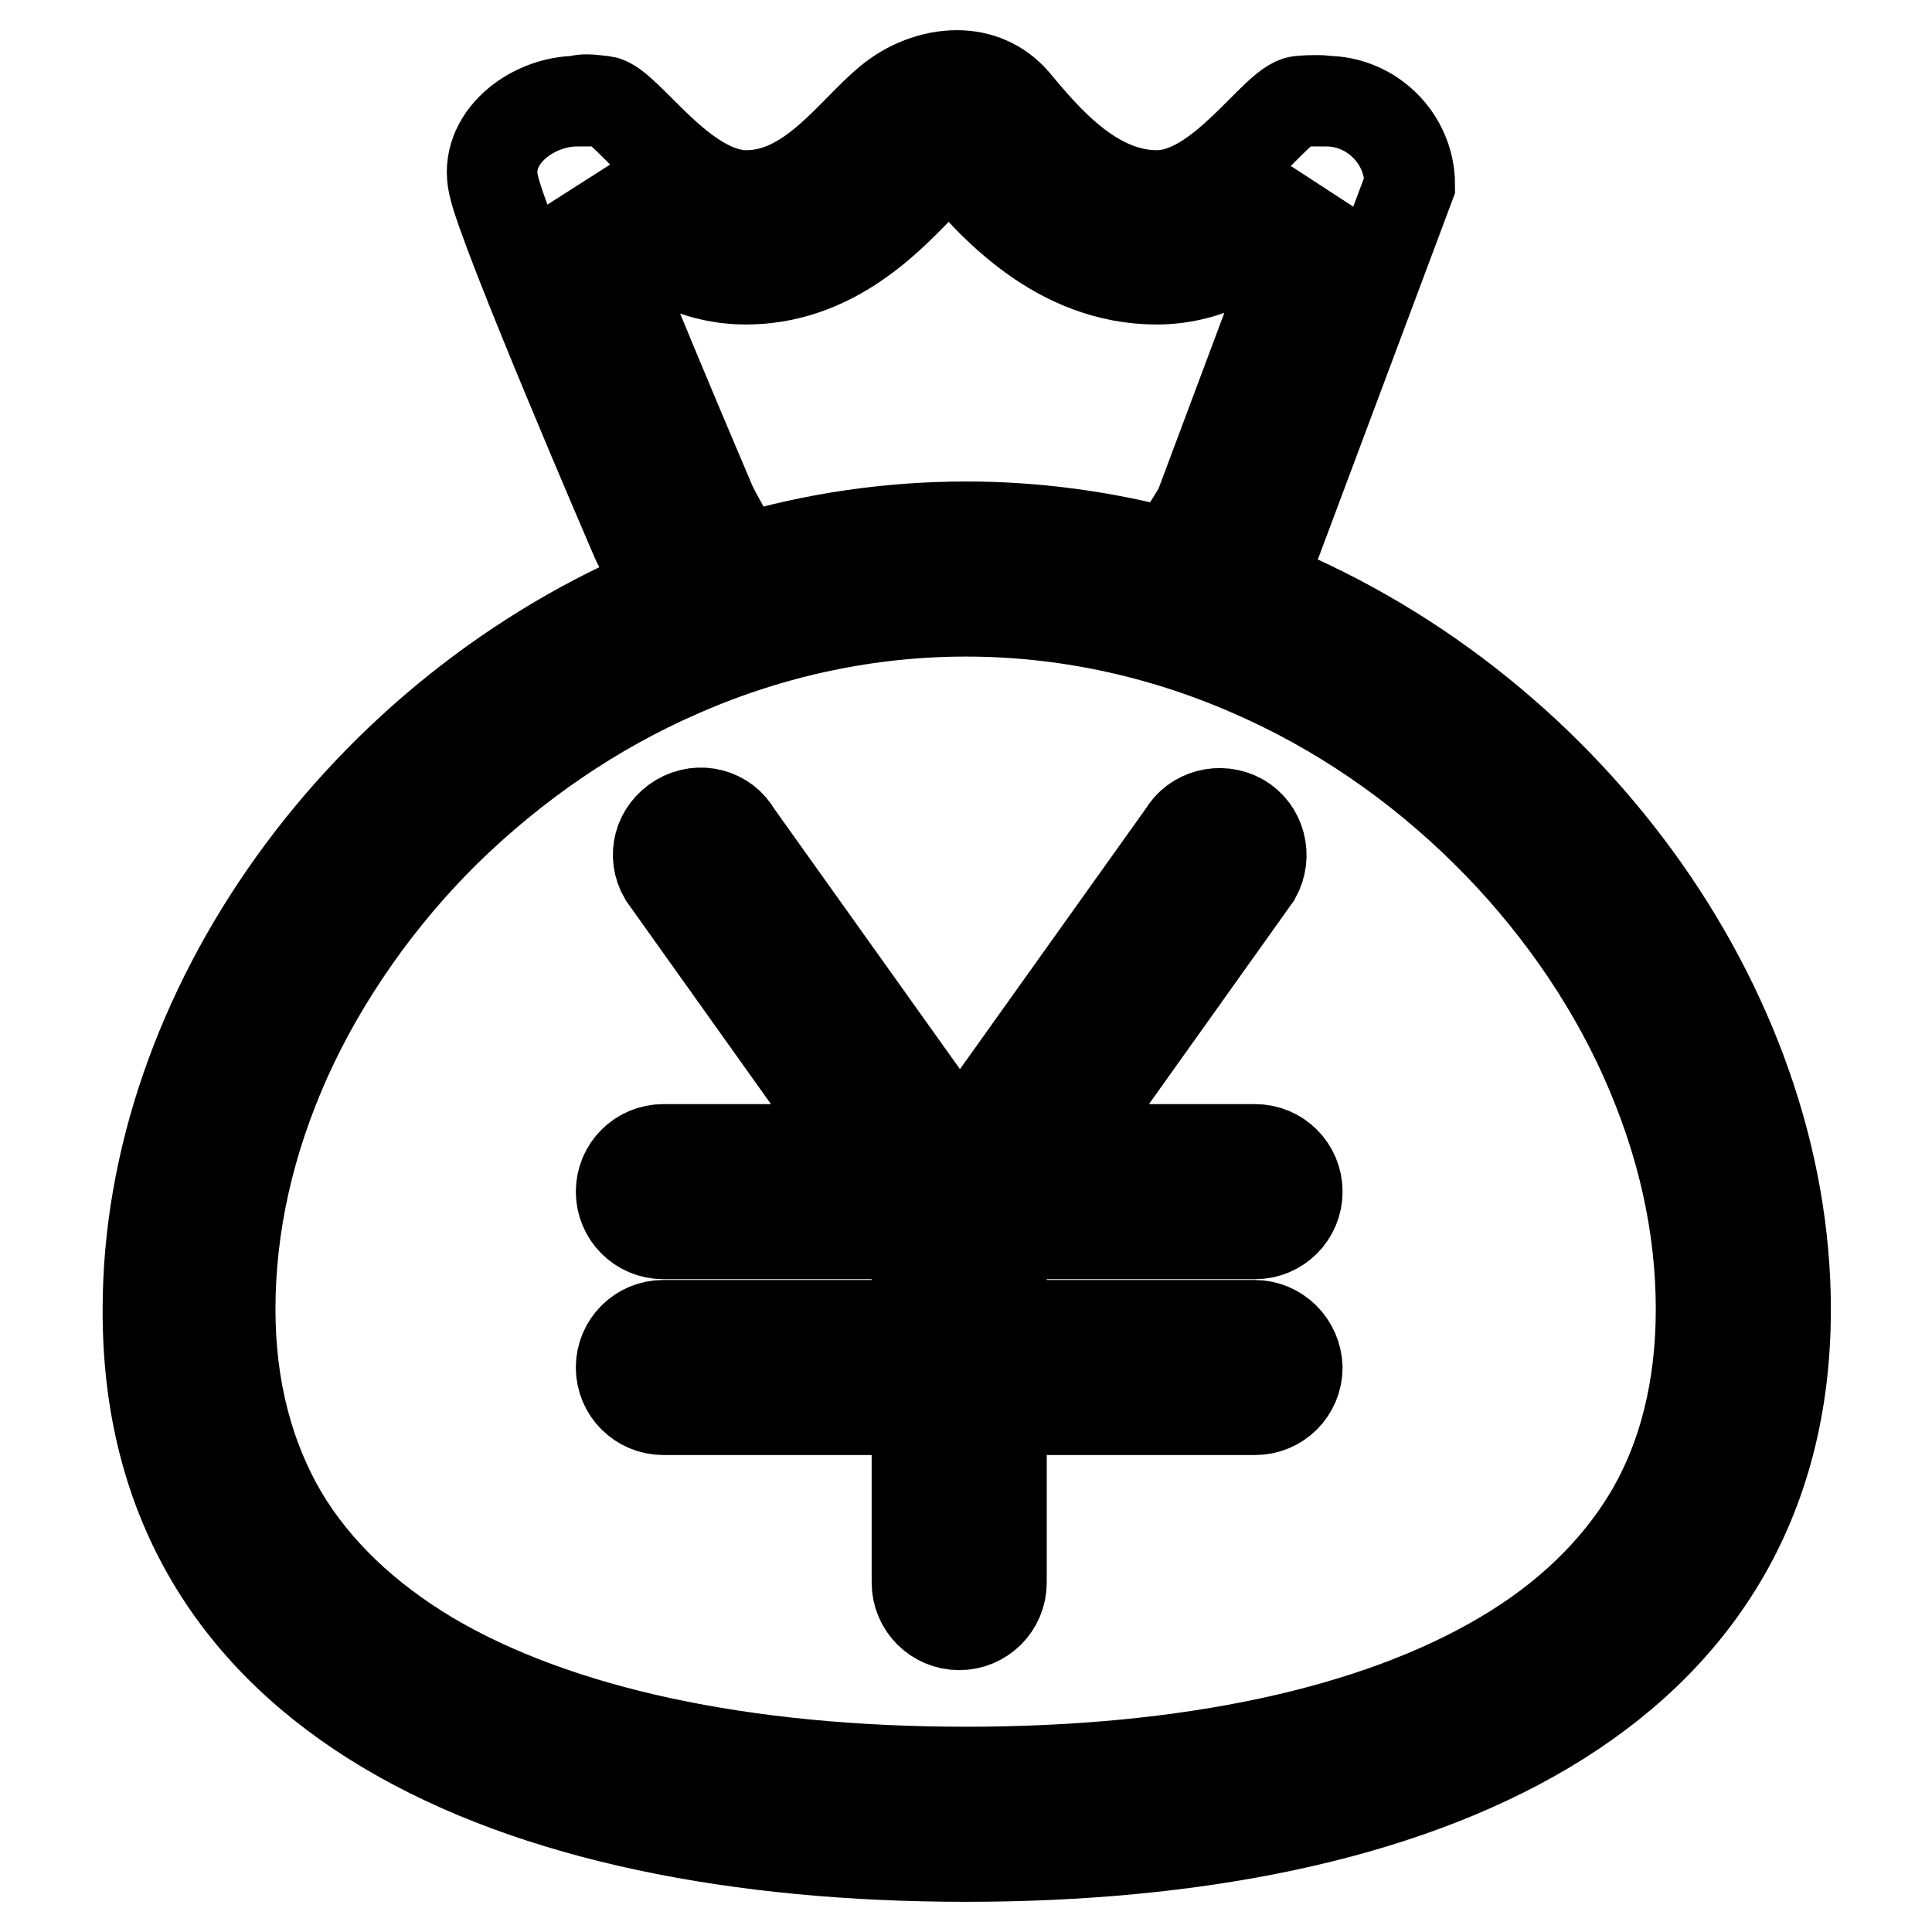
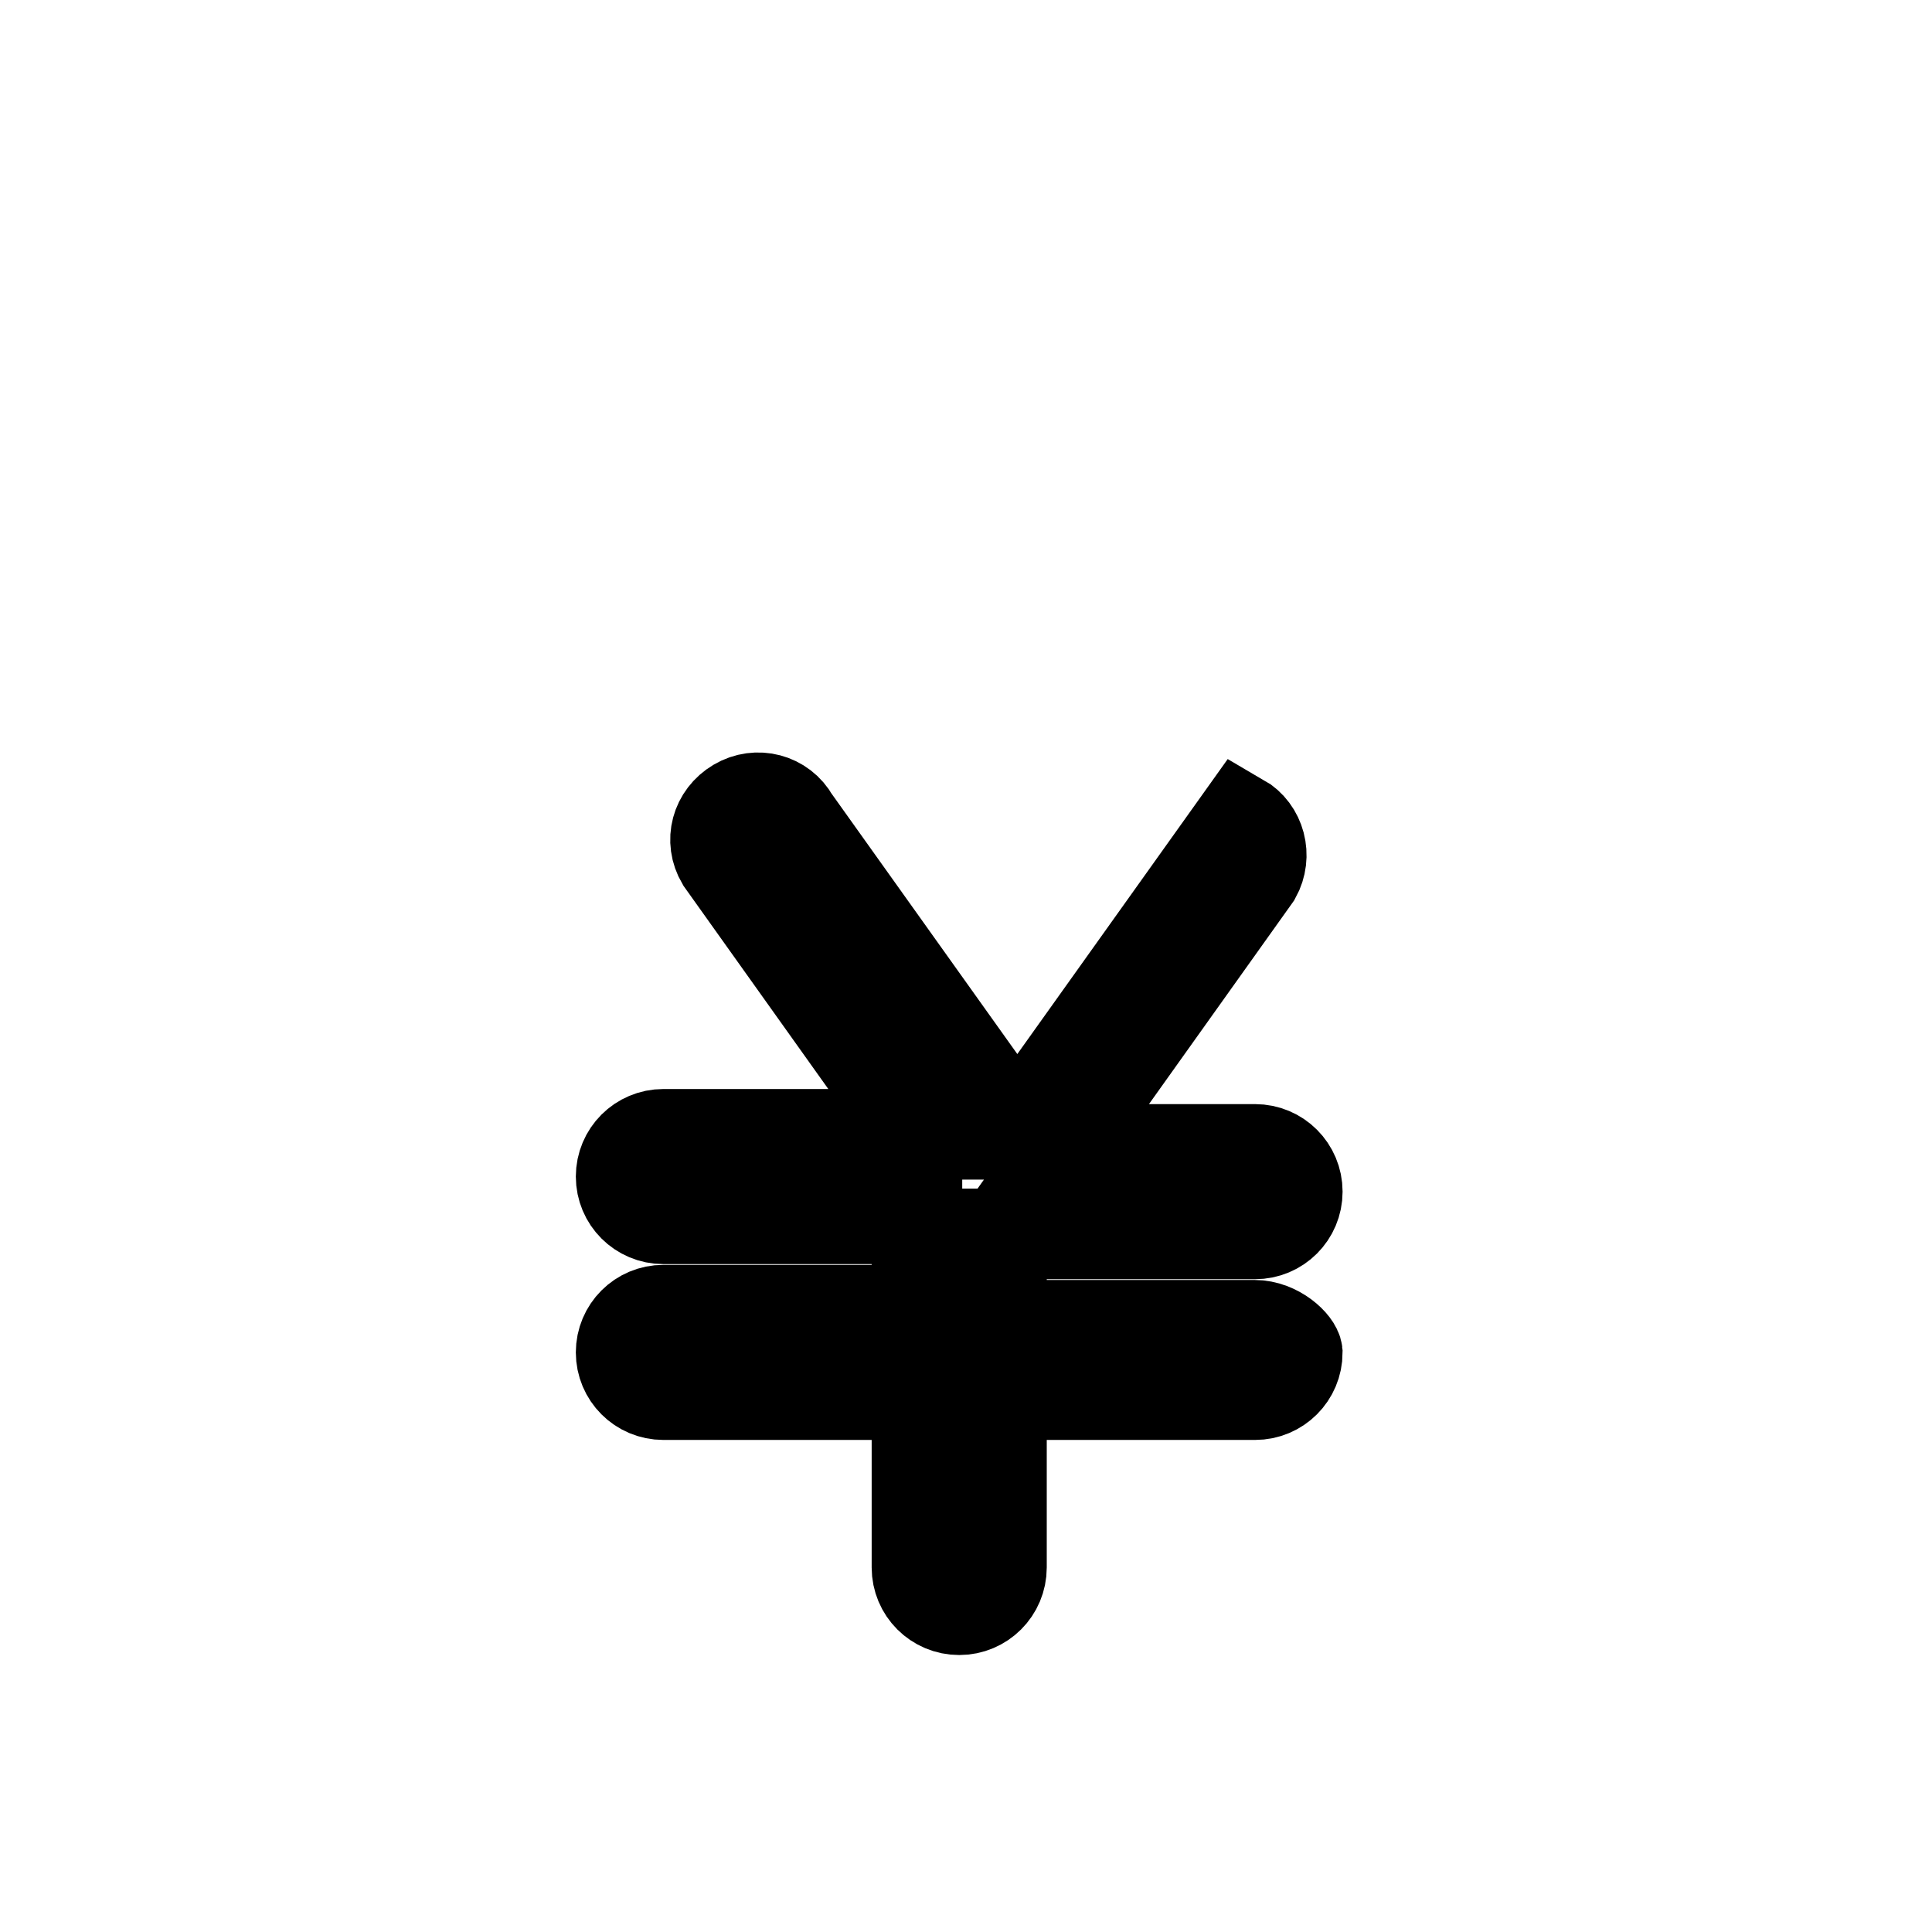
<svg xmlns="http://www.w3.org/2000/svg" version="1.1" x="0px" y="0px" viewBox="0 0 256 256" enable-background="new 0 0 256 256" xml:space="preserve">
  <g>
    <g>
-       <path stroke-width="12" fill-opacity="0" stroke="#000000" d="M166.2,175.6h-33.5v-12.1h33.6c3.1,0,5.6-2.5,5.6-5.6c0-3.1-2.5-5.6-5.6-5.6h-25.7l25.8-36.2c1.5-2.7,0.6-6.1-2-7.6c-2.7-1.5-6.1-0.6-7.6,2l-29.6,41.5l-29.6-41.5c-1.5-2.7-4.9-3.6-7.6-2s-3.6,4.9-2,7.6l25.8,36.2H87.9c-3.1,0-5.6,2.5-5.6,5.6c0,3.1,2.5,5.6,5.6,5.6h33.6v12.1H87.9c-3.1,0-5.6,2.5-5.6,5.6c0,3.1,2.5,5.6,5.6,5.6h33.6v22.9c0,3.1,2.5,5.6,5.6,5.6c3.1,0,5.6-2.5,5.6-5.6v-22.9h33.6c3.1,0,5.6-2.5,5.6-5.6C171.8,178.1,169.3,175.6,166.2,175.6z" />
-       <path stroke-width="12" fill-opacity="0" stroke="#000000" d="M166,77c2-2.8,3.2-5.5,3.2-5.5l17.6-47c0-6.1-5-11.1-11.1-11.1c0,0-0.1-0.1-1.2-0.1c-0.5,0-1.3,0-2.3,0.1c-3.2,0.3-10.4,12.5-18.9,12.5c-8.5,0-14.8-7.6-18.9-12.5c-2-2.3-4.7-3.4-7.6-3.4c-3.2,0-6.5,1.3-9,3.4c-4.9,4-10.4,12.5-18.9,12.5c-8.5,0-15.9-12.1-18.9-12.5c-1-0.1-1.7-0.2-2.2-0.2c-1,0-1.3,0.2-1.3,0.2c-6.1,0-12.5,5-11.1,11.1c1.3,6.2,18.9,47,18.9,47s1.5,3.3,3.9,6.3c-40.2,16.5-68.6,56.2-68.6,95.7C19.4,225.1,68,246,128,246c60,0,108.6-20.9,108.6-72.5C236.6,133.4,207.2,93,166,77z M94.3,67c-6.6-15.5-14.1-33.5-17-41.4C81.8,30.1,89.1,37,98.8,37c11,0,18.3-7.3,23-12.2c1.1-1.2,2.2-2.2,3-2.9c0.5-0.4,1.1-0.7,1.6-0.8C131.3,27,140.1,37,153.3,37c9.6,0,16.7-6.8,21.2-11.2l-15.5,41.4c-0.5,1-2.5,4.1-3.9,6.2c-8.6-2.3-17.7-3.6-27-3.6c-10.3,0-20.3,1.5-29.7,4.3C96.7,71.6,94.8,68,94.3,67z M218.5,200.9c-4.4,7.3-10.9,13.6-19.4,18.6c-16.9,10-41.5,15.3-71.1,15.3c-29.6,0-54.2-5.3-71.1-15.3c-8.5-5.1-15-11.3-19.4-18.6c-4.6-7.8-7-17-7-27.4c0-11.1,2.5-22.3,7.5-33.4c4.9-10.8,12.2-21.2,21-29.9C68.2,101.2,78.7,94,90.2,89c12.1-5.3,24.9-8,37.8-8s25.7,2.7,37.8,8c11.5,5,22,12.2,31.1,21.2c8.8,8.7,16.1,19,21,29.9c5,11.1,7.5,22.3,7.5,33.4C225.4,183.9,223.1,193.2,218.5,200.9z" />
+       <path stroke-width="12" fill-opacity="0" stroke="#000000" d="M166.2,175.6h-33.5v-12.1h33.6c3.1,0,5.6-2.5,5.6-5.6c0-3.1-2.5-5.6-5.6-5.6h-25.7l25.8-36.2c1.5-2.7,0.6-6.1-2-7.6l-29.6,41.5l-29.6-41.5c-1.5-2.7-4.9-3.6-7.6-2s-3.6,4.9-2,7.6l25.8,36.2H87.9c-3.1,0-5.6,2.5-5.6,5.6c0,3.1,2.5,5.6,5.6,5.6h33.6v12.1H87.9c-3.1,0-5.6,2.5-5.6,5.6c0,3.1,2.5,5.6,5.6,5.6h33.6v22.9c0,3.1,2.5,5.6,5.6,5.6c3.1,0,5.6-2.5,5.6-5.6v-22.9h33.6c3.1,0,5.6-2.5,5.6-5.6C171.8,178.1,169.3,175.6,166.2,175.6z" />
    </g>
  </g>
</svg>